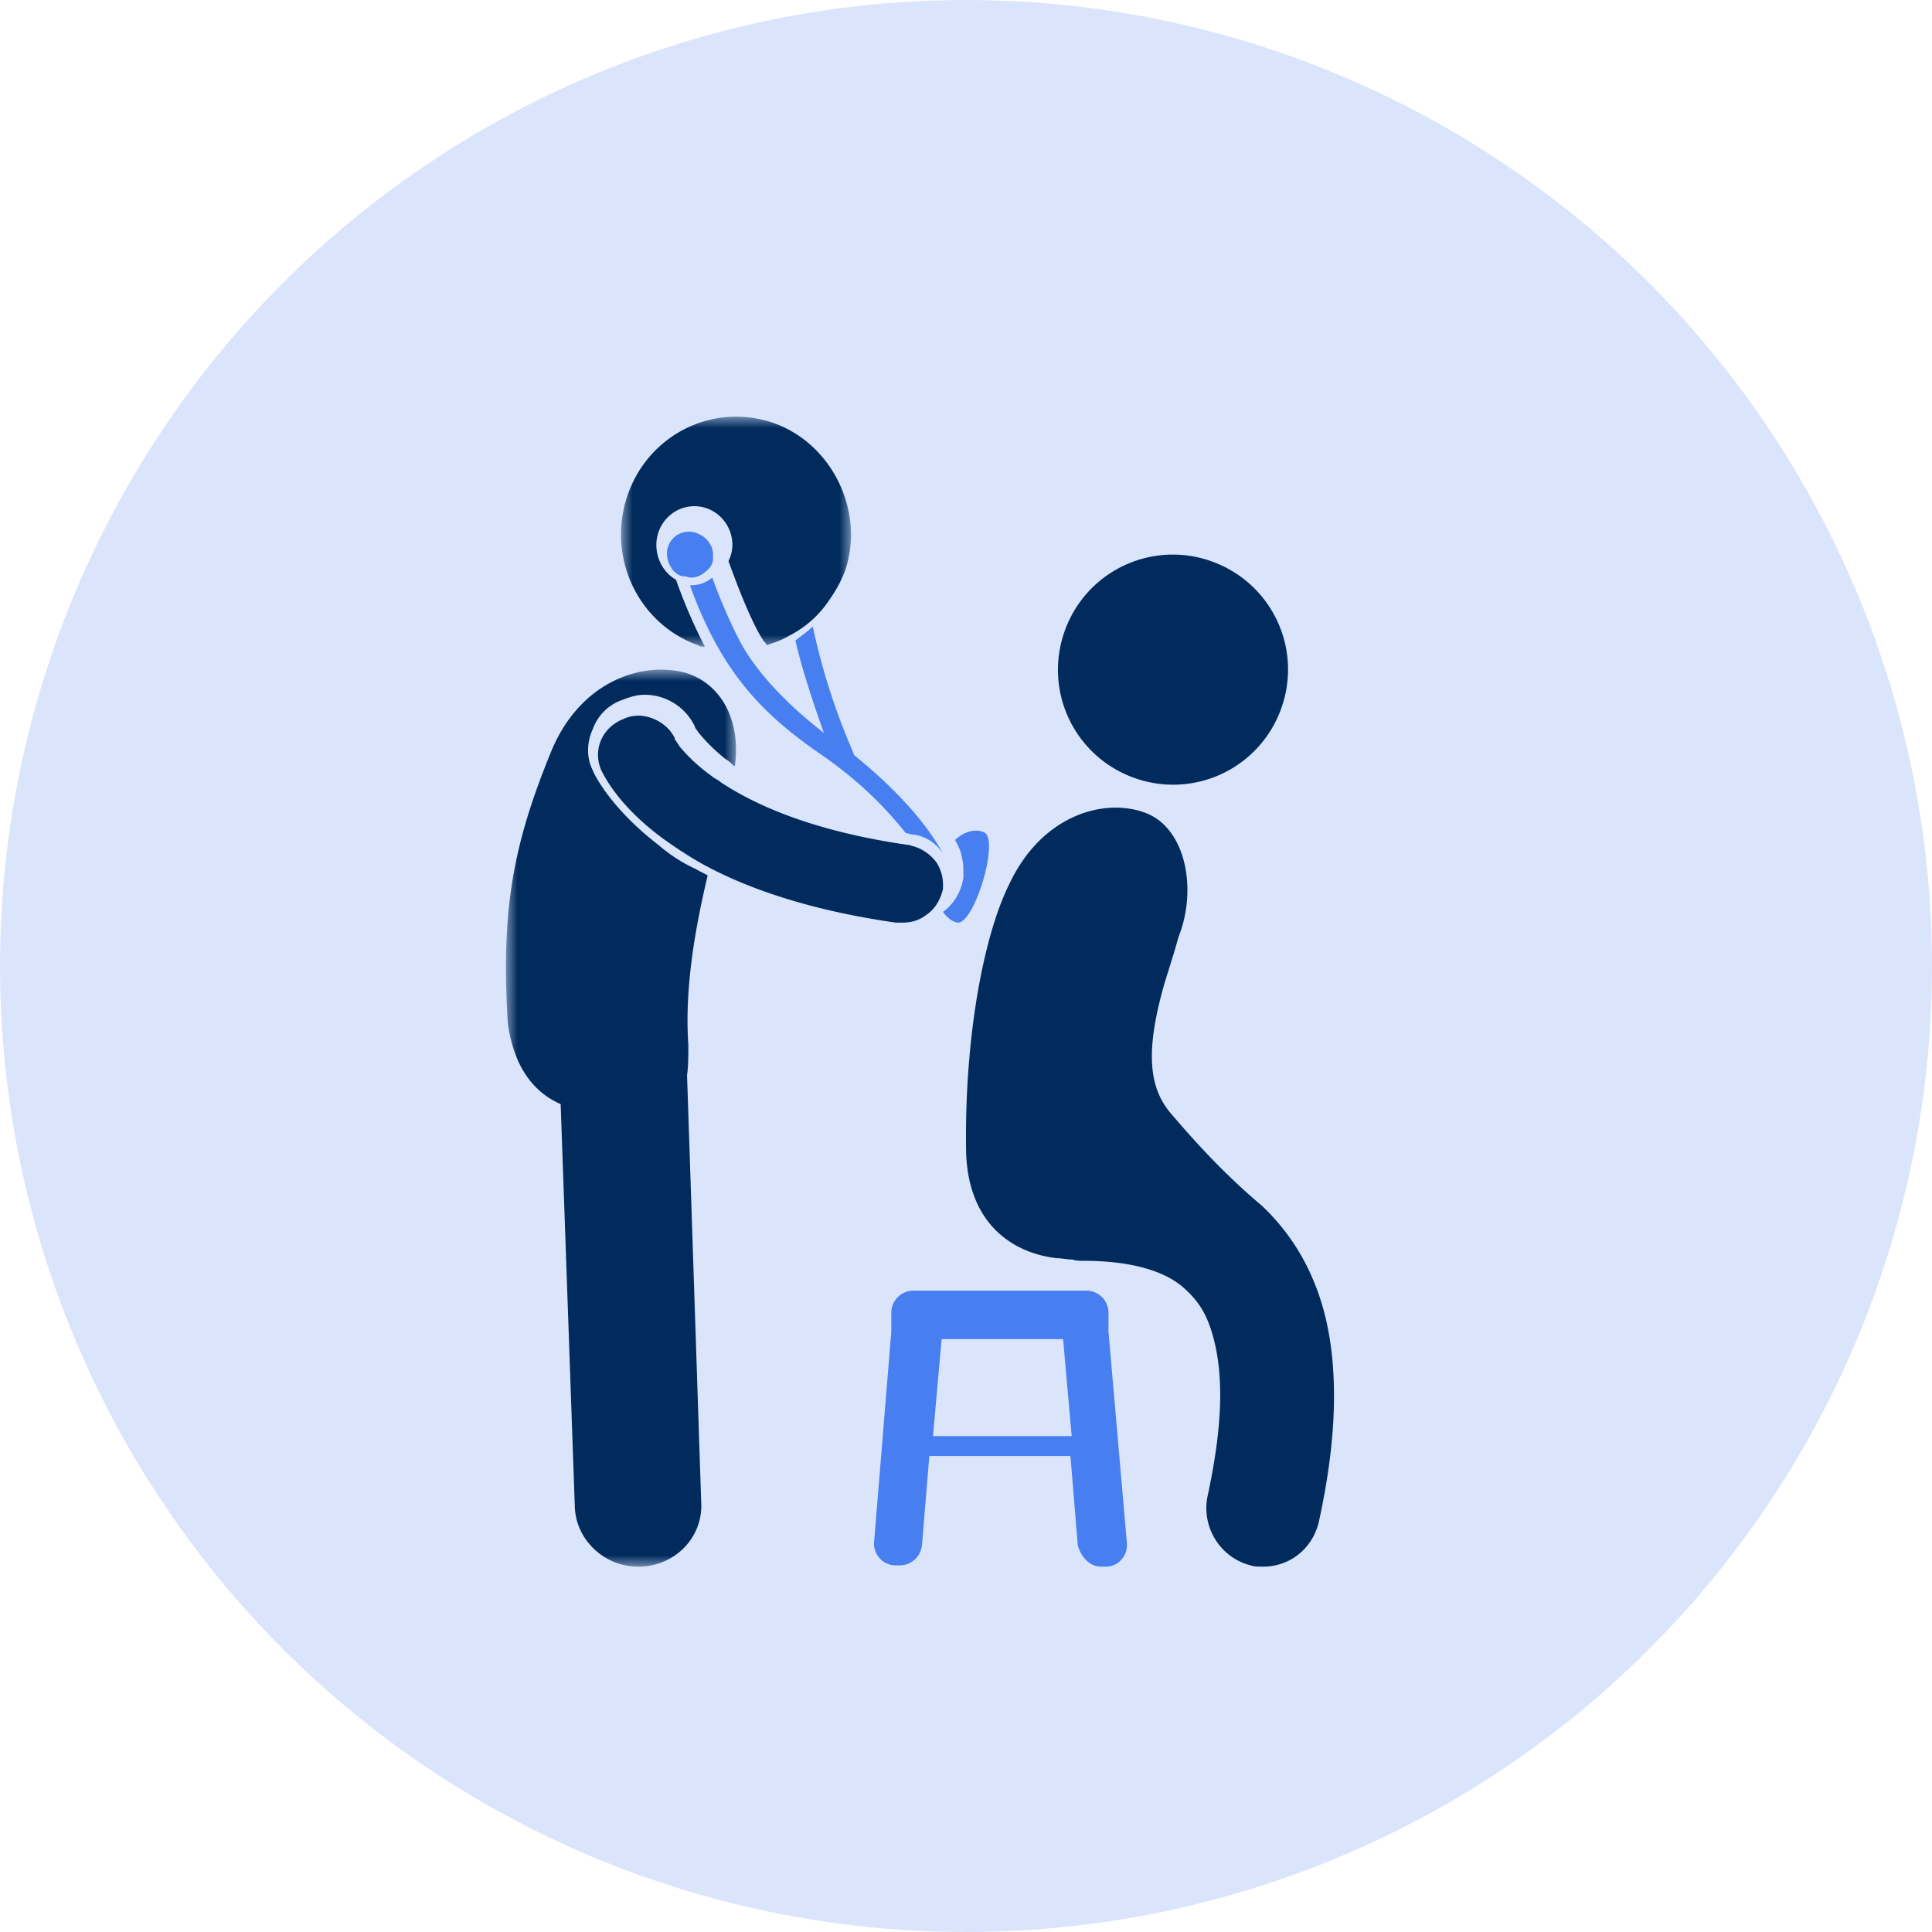
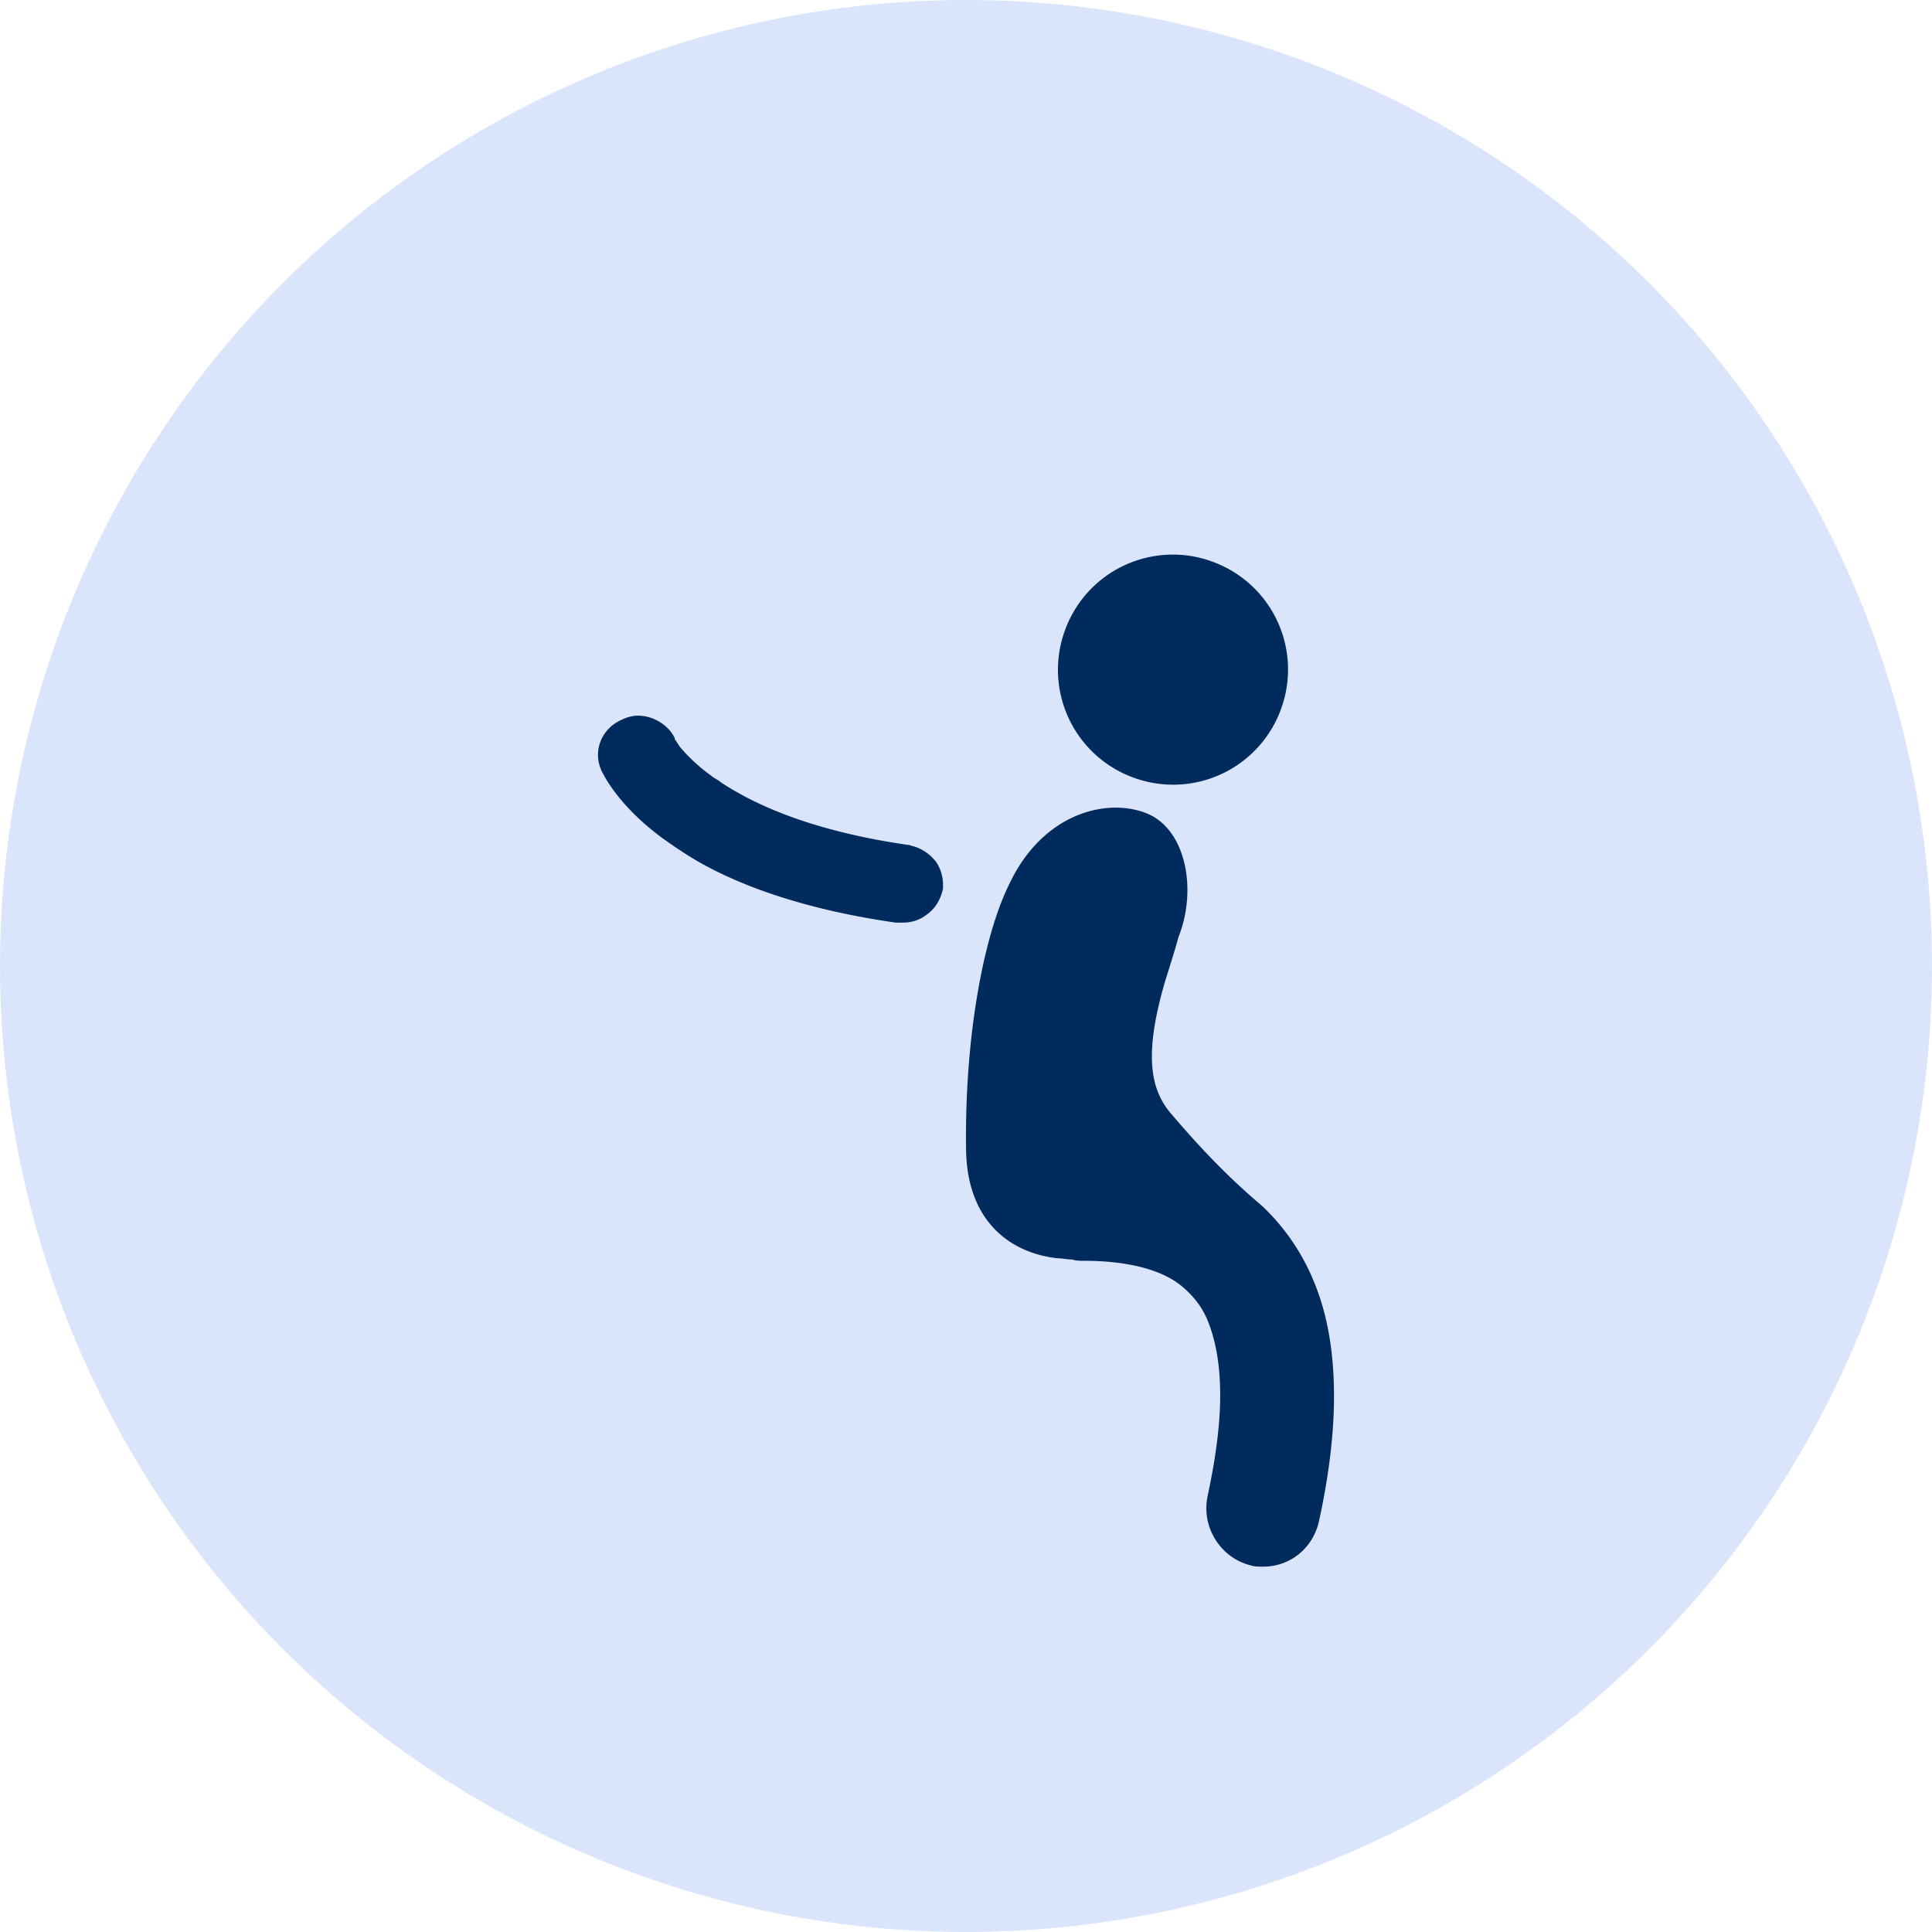
<svg xmlns="http://www.w3.org/2000/svg" xmlns:xlink="http://www.w3.org/1999/xlink" width="84" height="84" viewBox="0 0 84 84">
  <defs>
-     <path id="a" d="M0 0h10v10H0z" />
-     <path id="c" d="M0 0h10v39H0z" />
-   </defs>
+     </defs>
  <g transform="translate(-30 -35)" fill="none" fill-rule="evenodd">
    <circle fill="#DAE5FC" cx="72" cy="77" r="42" />
    <g transform="translate(57 53.115)">
      <mask id="b" fill="#fff">
        <use xlink:href="#a" />
      </mask>
      <g />
-       <path d="M6.667.288C4.045-.642 1.195.753.282 3.428-.63 6.104.74 9.011 3.361 9.942c.057.058.17.058.285.058a23.117 23.117 0 0 1-1.254-2.908c-.513-.29-.855-.872-.855-1.512 0-.93.74-1.686 1.653-1.686.912 0 1.653.756 1.653 1.686 0 .233-.057.465-.171.698.399 1.105 1.026 2.733 1.54 3.49.056.058.113.116.113.174.342-.116.684-.233.97-.407a4.594 4.594 0 0 0 1.766-1.57c.285-.408.513-.815.685-1.28.855-2.5-.514-5.467-3.079-6.397" fill="#002B5C" mask="url(#b)" />
    </g>
    <path d="M80.633 77.744c.275-.89.44-1.391.605-2.003.825-2.059.33-4.73-1.43-5.397-1.758-.668-4.507.055-5.936 3.115-1.1 2.226-1.924 6.566-1.87 11.406 0 3.283 1.98 4.618 3.959 4.841.22 0 .44.056.66.056.164.055.33.055.494.055 1.924 0 3.464.39 4.343 1.169.44.39.825.834 1.1 1.558.274.723.494 1.724.494 3.115 0 1.169-.165 2.615-.55 4.396-.274 1.335.55 2.67 1.87 3.004.165.056.33.056.55.056 1.154 0 2.143-.779 2.418-1.947.44-2.003.66-3.84.66-5.453 0-1.892-.275-3.56-.88-5.007a9.386 9.386 0 0 0-2.254-3.283c-1.319-1.113-2.528-2.337-3.903-3.95-.99-1.113-1.21-2.671-.33-5.731m2.016-18.347a4.987 4.987 0 0 1 3.07 6.367 4.987 4.987 0 0 1-6.368 3.07 4.987 4.987 0 0 1-3.07-6.368 4.987 4.987 0 0 1 6.368-3.07" fill="#002B5C" />
-     <path d="m70.566 97.439.373-4.216h5.282l.374 4.216h-6.03Zm7.309 5.676h.213c.534 0 .96-.486.907-1.027l-.8-9.19v-.81a.963.963 0 0 0-.96-.973h-7.523a.963.963 0 0 0-.96.973v.81l-.747 9.136a.944.944 0 0 0 .96 1.027h.16a.98.98 0 0 0 .96-.865l.32-3.892h6.136l.32 3.892c.16.54.534.919 1.014.919Zm-5.989-30.343v.397c-.104.625-.417 1.136-.886 1.477.156.227.365.398.574.454.73.284 1.929-3.634 1.199-3.918-.417-.17-.887 0-1.252.34.105.17.209.398.261.568.052.228.104.455.104.682M71 72.115c-.54-1.005-1.672-2.512-3.882-4.298v-.055a28.379 28.379 0 0 1-1.78-5.526c-.215.223-.485.39-.755.614.27 1.172.701 2.512 1.24 4.018-1.51-1.172-2.696-2.4-3.45-3.627-.433-.726-1.025-2.066-1.403-3.126-.27.223-.594.335-.971.335 1.402 3.907 3.29 5.693 5.716 7.367 1.78 1.228 2.911 2.456 3.666 3.405.108 0 .162.056.27.056.54.056 1.024.335 1.348.837M60.6 58.344c-.171-.115-.4-.229-.629-.229-.457 0-.8.286-.914.629-.057.114-.057.228-.057.341 0 .286.114.515.286.743.114.115.285.229.457.229.114 0 .171.057.286.057.342 0 .571-.171.8-.4a.617.617 0 0 0 .171-.399v-.229c0-.228-.114-.514-.4-.742" fill="#477EF0" />
    <path d="M69.692 71.788c-.057 0-.114-.055-.228-.055-4.152-.6-6.655-1.745-8.134-2.727-.114-.11-.284-.164-.398-.273a7.514 7.514 0 0 1-1.365-1.254c-.114-.164-.17-.273-.228-.328v-.054c-.284-.6-.967-.982-1.592-.982a1.57 1.57 0 0 0-.683.164c-.91.381-1.308 1.363-.91 2.236.114.218.74 1.527 2.673 2.945.456.328 1.024.71 1.593 1.037 1.934 1.09 4.721 2.073 8.532 2.618h.285c.398 0 .74-.11 1.024-.327.398-.273.625-.655.739-1.146v-.218a1.79 1.79 0 0 0-.284-.927 1.921 1.921 0 0 0-1.024-.71" fill="#002B5C" />
    <g transform="translate(52 64.115)">
      <mask id="d" fill="#fff">
        <use xlink:href="#c" />
      </mask>
      <g />
-       <path d="M6.638 7.63c-2.075-1.593-2.804-3.077-2.86-3.241-.28-.55-.28-1.209 0-1.813a2.08 2.08 0 0 1 1.29-1.264c.28-.11.617-.22.953-.22.954 0 1.795.55 2.187 1.374 0 .055.056.11.168.274.225.275.561.66 1.178 1.154.112.055.224.165.336.275 0 0 .057 0 .057.055.28-1.978-.561-3.571-2.075-4.066C6.022-.39 3.274.433 1.984 3.51.245 7.74-.203 10.542.077 15.376c.28 1.978 1.178 3.022 2.3 3.516l.616 17.526C3.05 37.846 4.283 39 5.741 39h.112c1.514-.055 2.692-1.264 2.636-2.747L7.872 17.63c.056-.385.056-.824.056-1.319-.168-2.417.28-5 .84-7.361-.167-.11-.336-.165-.504-.275A6.816 6.816 0 0 1 6.638 7.63" fill="#002B5C" mask="url(#d)" />
    </g>
  </g>
</svg>